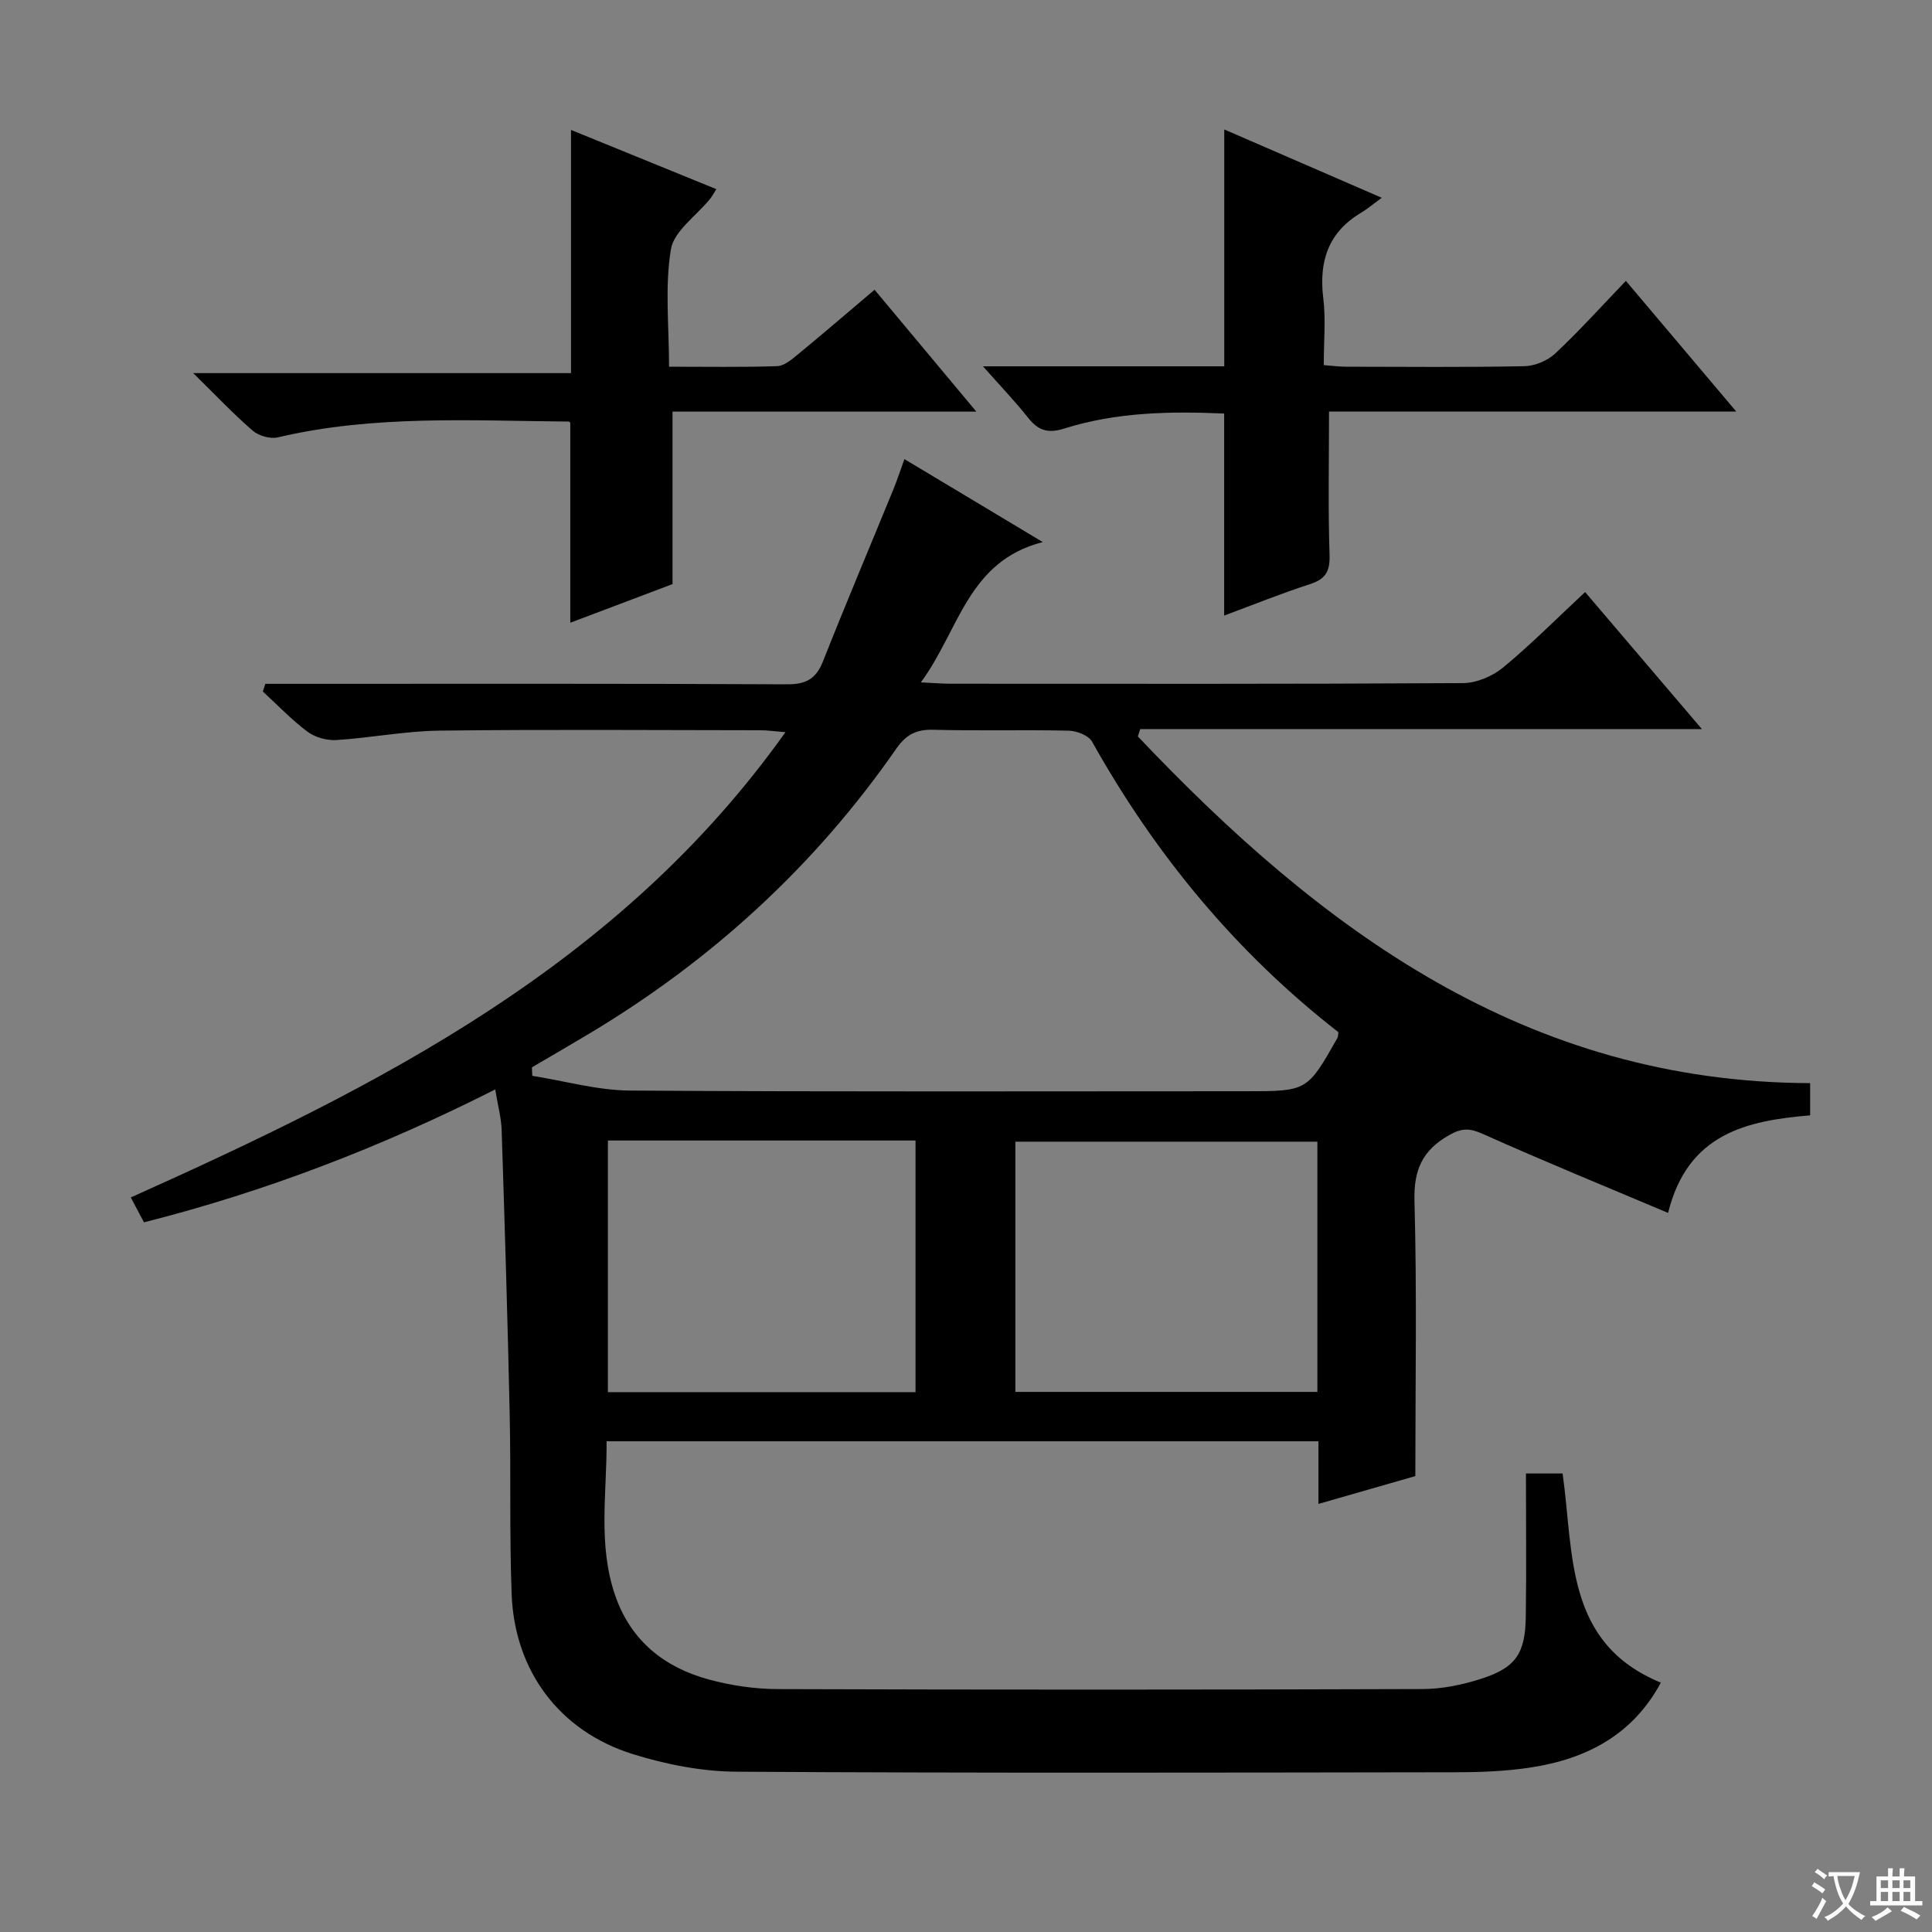
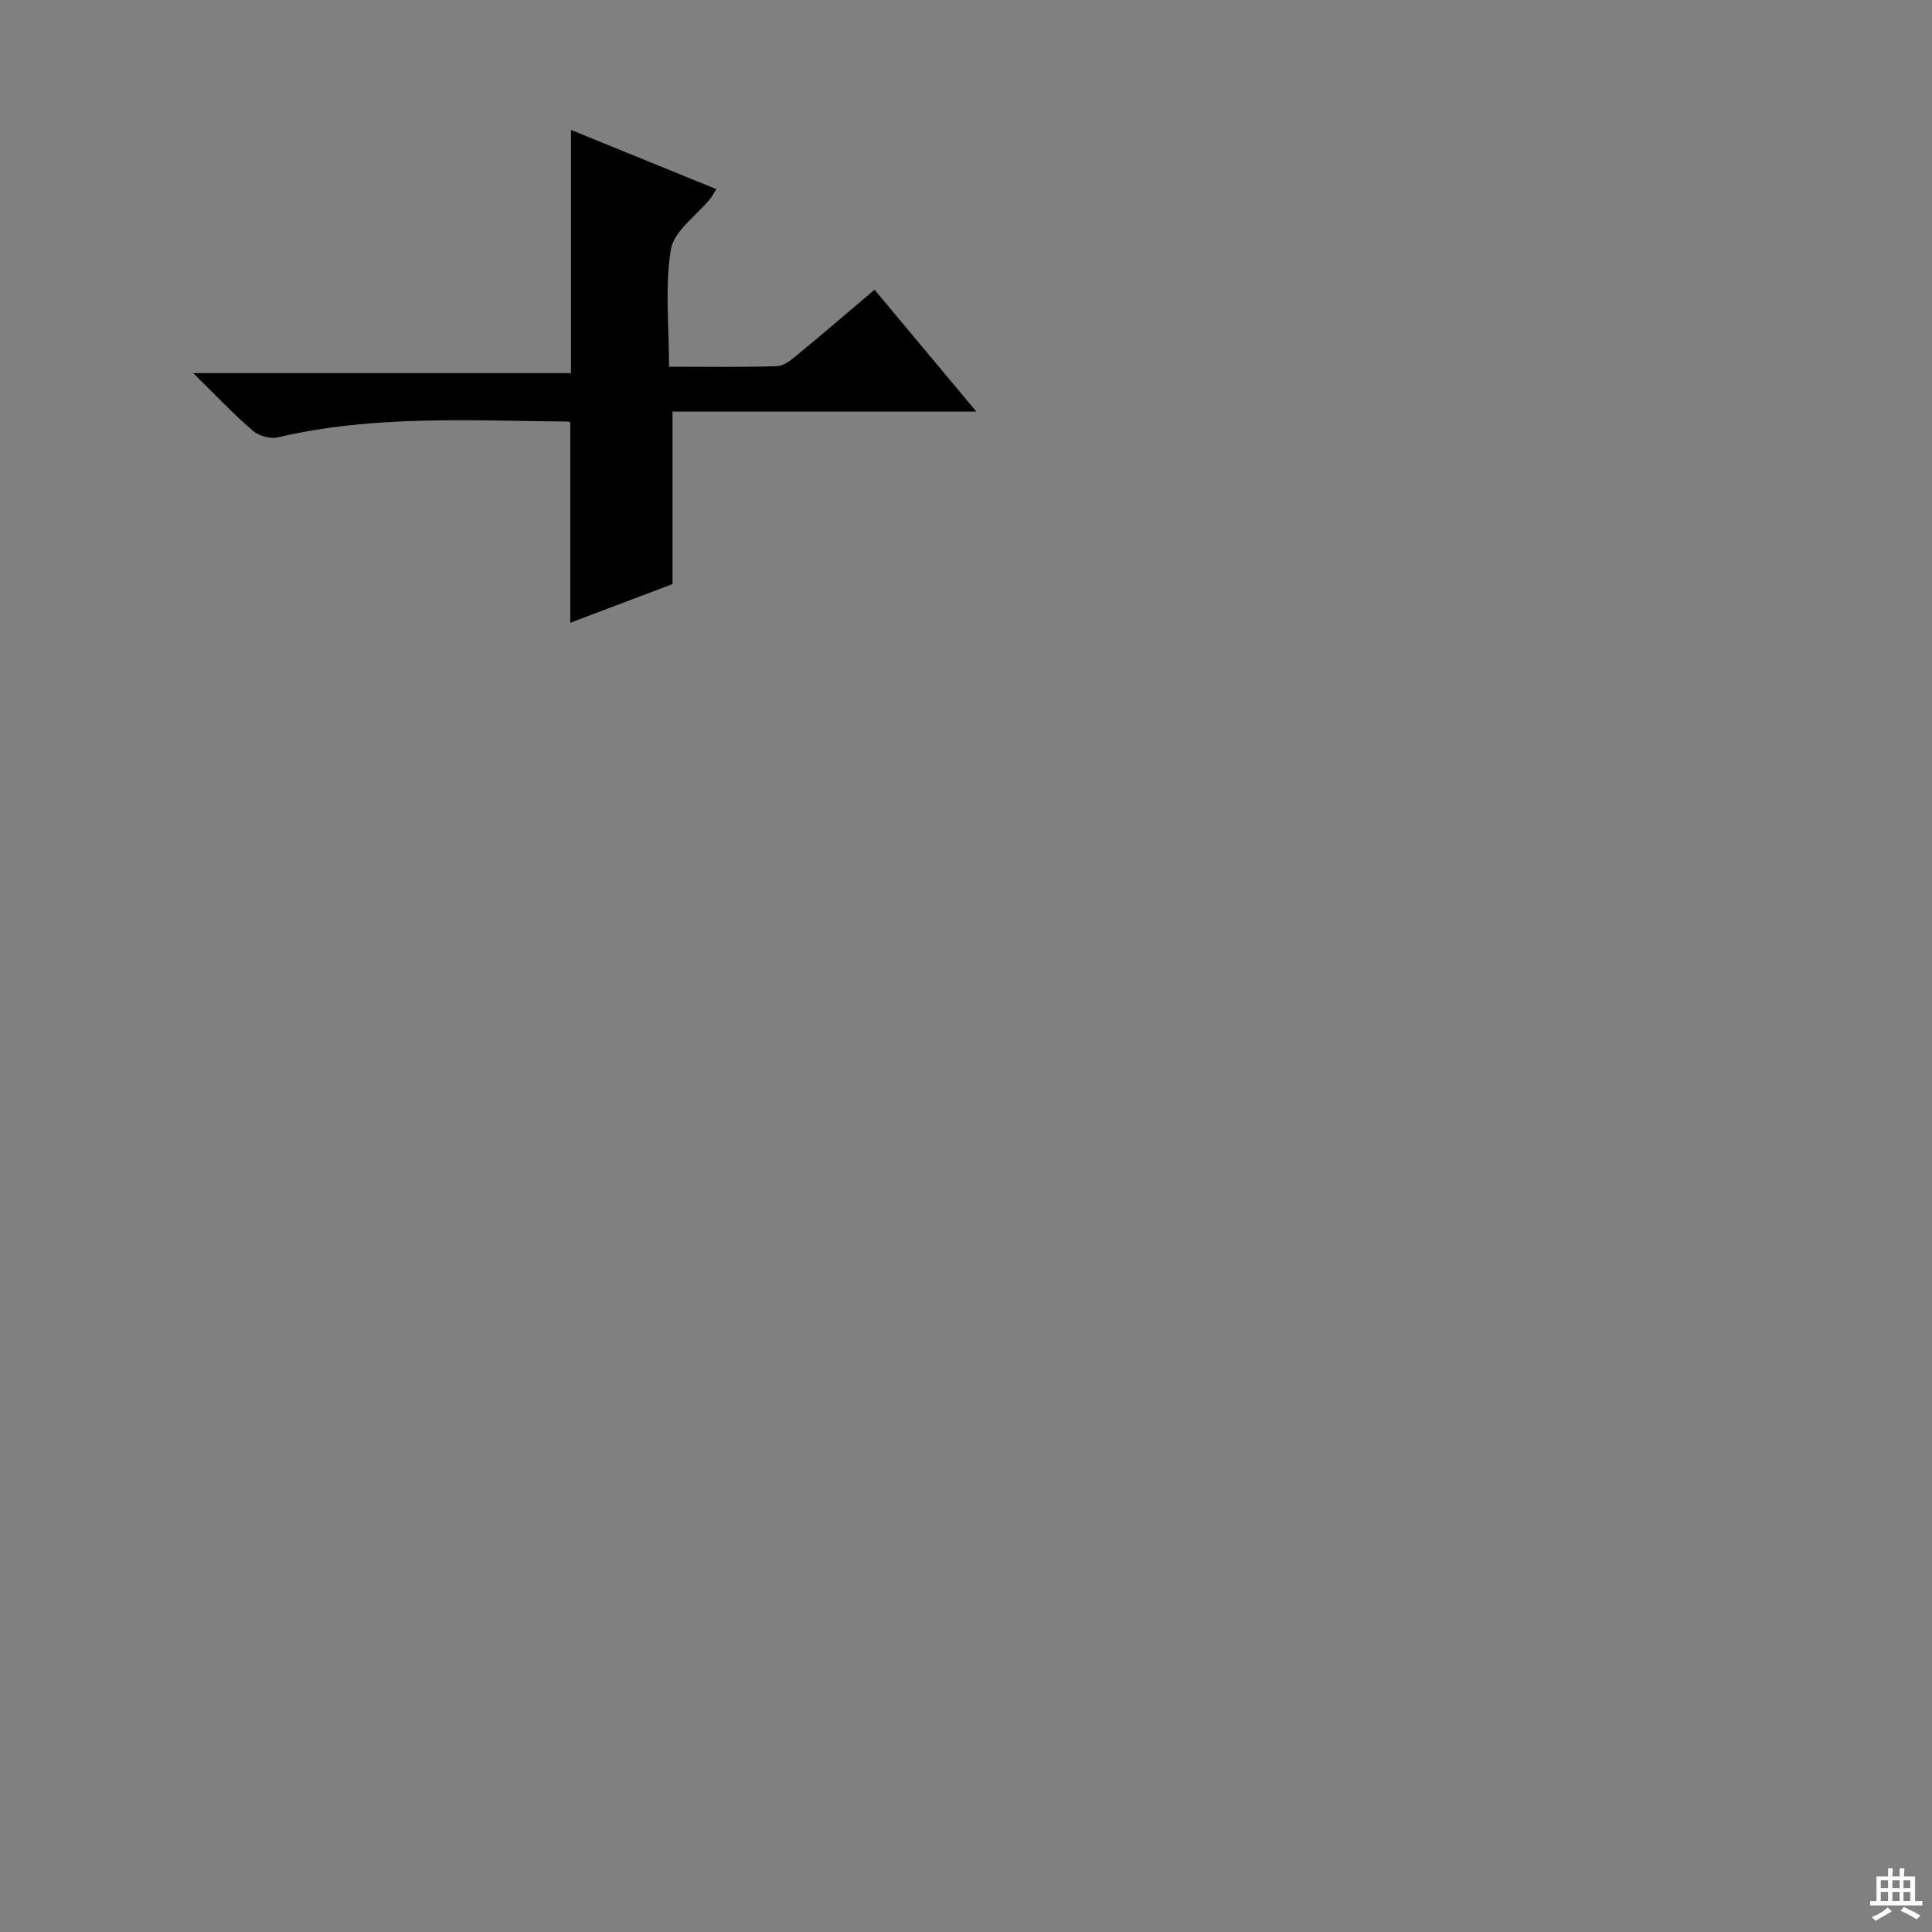
<svg xmlns="http://www.w3.org/2000/svg" enable-background="new 0 0 400 400" viewBox="0 0 400 400">
  <rect x="0" y="0" width="400" height="400" fill="#808080" stroke="none" />
-   <path d="m377.9 391.2c-.2.3-.4.5-.6.8-.7-.6-1.4-1-2.2-1.5.2-.3.4-.5.5-.8.6.4 1.4.8 2.3 1.5zm-1.8 6.1c-.2-.2-.5-.4-.9-.6.4-.6.8-1.2 1.2-1.9s.7-1.3.9-1.9c.3.3.5.5.8.7-.7 1.3-1.4 2.6-2 3.7zm2.2-9c-.3.3-.5.5-.6.8-.6-.6-1.3-1.1-2-1.5.3-.3.5-.5.6-.7.6.5 1.3.9 2 1.4zm.3.2v-.9h2 4.5c-.3 1.3-.6 2.5-1 3.6s-.9 2.1-1.4 3c.4.5 1 1 1.6 1.4s1.2.8 1.9 1.1c-.3.2-.5.4-.8.8-.4-.3-1-.7-1.6-1.2s-1.2-1.1-1.6-1.6c-.5.6-1.1 1.1-1.7 1.6s-1.4.9-2.1 1.4c-.1-.3-.3-.5-.7-.8.6-.2 1.2-.5 1.9-1s1.4-1.1 2-1.8c-.5-.8-.9-1.6-1.2-2.5s-.6-2-.8-3.2c-.4.1-.7.1-1 .1zm2.5 2.7c.3 1 .7 1.7 1 2.2.3-.5.6-1.1 1-2s.6-1.9.9-3h-3.2-.4c.1.9.3 1.8.7 2.8z" fill="#fafbfa" />
  <path d="m396.5 388.5v1.5 3.6h1.5v.9c-.4 0-1 0-1.7 0h-7.9c-.5 0-.9 0-1.2 0v-.9h1.3v-3.5c0-.7 0-1.2 0-1.6h2.4c0-.8 0-1.4 0-1.7h1c0 .3-.1.8-.1 1.7h1.5c0-.8 0-1.4 0-1.7h1c0 .3-.1.9-.1 1.7zm-8.2 9.2c-.2-.3-.5-.5-.8-.8.8-.3 1.4-.6 1.9-.9s1-.7 1.4-1.1c.3.3.6.5.9.8-1.6 1-2.8 1.6-3.4 2zm2.6-6.8v-1.6h-1.5v1.6zm0 2.7v-1.9h-1.5v1.9zm2.4-2.7v-1.6h-1.5v1.6zm0 2.7v-1.9h-1.5v1.9zm.2 2 .7-.8c.4.2.9.5 1.6.8s1.3.7 1.8 1c-.3.3-.5.5-.8.8-.4-.3-1.5-1-3.3-1.8zm2-4.7v-1.6h-1.4v1.6zm0 2.7v-1.9h-1.4v1.9z" fill="#fafbfa" />
  <g fill="#010000">
-     <path d="m102.53 225.56c-23.62 11.94-47.55 21.14-72.72 27.51-.9-1.69-1.66-3.13-2.73-5.15 51.32-23.03 101.15-47.98 135.54-96.33-2.41-.19-3.79-.4-5.18-.4-22.16-.02-44.33-.19-66.49.08-7.12.09-14.21 1.5-21.33 1.95-1.97.12-4.39-.56-5.96-1.73-3.3-2.47-6.18-5.51-9.24-8.32.17-.53.34-1.06.51-1.59h5.52c34.16 0 68.33-.07 102.49.1 3.95.02 6.02-1.13 7.46-4.78 4.7-11.88 9.68-23.65 14.52-35.47.81-1.98 1.48-4.02 2.33-6.38 9.29 5.57 18.26 10.95 28.64 17.18-15.58 3.99-17.27 18.24-25.24 29.05 2.78.13 4.52.28 6.26.28 35.33.01 70.66.08 105.99-.13 2.8-.02 6.1-1.41 8.29-3.22 5.76-4.75 11.04-10.09 16.99-15.63 7.94 9.32 15.74 18.47 24.18 28.37-39.31 0-77.8 0-116.29 0-.16.51-.32 1.01-.49 1.52 37.93 40.02 80.35 71.59 139.19 71.78v6.67c-13.04 1.1-25.34 3.7-29.41 20.2-13.06-5.52-25.75-10.7-38.26-16.31-2.74-1.23-4.35-1.34-7.05.19-5.57 3.16-7.38 7.21-7.2 13.69.52 18.81.18 37.64.18 56.92-6.5 1.87-12.95 3.72-20.06 5.76 0-4.62 0-8.68 0-12.97-49.32 0-98.07 0-147.38 0 .06 10.84-1.86 21.6 1.85 32.13 3.27 9.27 10.17 14.7 19.31 17.19 4.6 1.25 9.49 1.97 14.25 1.99 44.5.15 88.99.14 133.49-.01 4.06-.01 8.27-.87 12.16-2.12 7.19-2.31 9.15-5.22 9.25-12.94.14-9.77.03-19.55.03-29.57h7.59c2.36 16.66.42 35.12 20.34 43.3-5.85 10.89-15.5 15.83-27.01 17.58-5.23.8-10.59.98-15.89.98-49.49.07-98.99.19-148.48-.12-7.18-.04-14.58-1.5-21.46-3.64-15.2-4.74-24.49-17.23-25.09-33.12-.47-12.48-.13-24.99-.41-37.48-.42-19.46-1.02-38.92-1.65-58.37-.05-2.61-.78-5.21-1.34-8.64zm174.58-11.85c-21.21-16.52-37.93-36.78-51.01-60.16-.72-1.29-3.16-2.23-4.83-2.27-9.33-.22-18.66.06-27.99-.19-3.55-.1-5.66.97-7.73 3.94-16.86 24.27-38.2 43.8-63.55 58.97-3.94 2.36-7.91 4.66-11.87 6.98.02.59.05 1.17.07 1.76 6.75 1.06 13.48 3 20.24 3.05 42.49.28 84.98.14 127.47.14 12.75 0 12.75 0 19.02-11.09.08-.13.06-.31.18-1.13zm-151.25 22.42v52.1h63.69c0-17.57 0-34.79 0-52.1-21.37 0-42.35 0-63.69 0zm84.36 52.05h62.53c0-17.51 0-34.62 0-51.81-20.97 0-41.67 0-62.53 0z" />
    <path d="m139.24 85.22v35.71c-6.51 2.46-13.9 5.25-21.17 8 0-13.81 0-27.46 0-41.39.12.09-.14-.26-.4-.26-20.11-.17-40.27-1.41-60.14 3.27-1.57.37-3.95-.3-5.19-1.37-4.02-3.47-7.68-7.36-12.34-11.93h78.22c0-16.96 0-33.35 0-50.35 9.89 4.03 19.9 8.11 30.09 12.26-.59.92-.89 1.52-1.3 2.02-2.82 3.48-7.48 6.64-8.11 10.46-1.28 7.75-.38 15.85-.38 24.28 7.8 0 15.1.13 22.38-.11 1.43-.05 2.95-1.33 4.18-2.34 5.25-4.32 10.4-8.75 15.99-13.48 6.92 8.29 13.58 16.27 21.07 25.23-21.76 0-42.4 0-62.9 0z" />
-     <path d="m203.51 75.84h49.96c0-16.42 0-32.45 0-49.04 10.49 4.55 20.91 9.07 32.61 14.15-1.94 1.41-3.06 2.37-4.31 3.11-6.79 4.06-8.73 10.06-7.8 17.67.54 4.41.1 8.95.1 13.86 1.69.13 3.11.33 4.54.33 12.32.02 24.65.14 36.97-.1 2.18-.04 4.82-1.14 6.41-2.63 4.96-4.64 9.51-9.71 14.63-15.04 7.66 9.07 14.8 17.52 22.85 27.05-29.08 0-57.01 0-84.31 0 0 10.44-.21 20.04.11 29.62.12 3.45-.79 5.06-4.05 6.12-5.95 1.92-11.76 4.28-17.77 6.51 0-14.17 0-27.74 0-41.83-11.03-.49-22.26-.32-33.13 3.11-3.43 1.08-5.41.36-7.48-2.26-2.66-3.36-5.64-6.47-9.33-10.63z" />
  </g>
</svg>